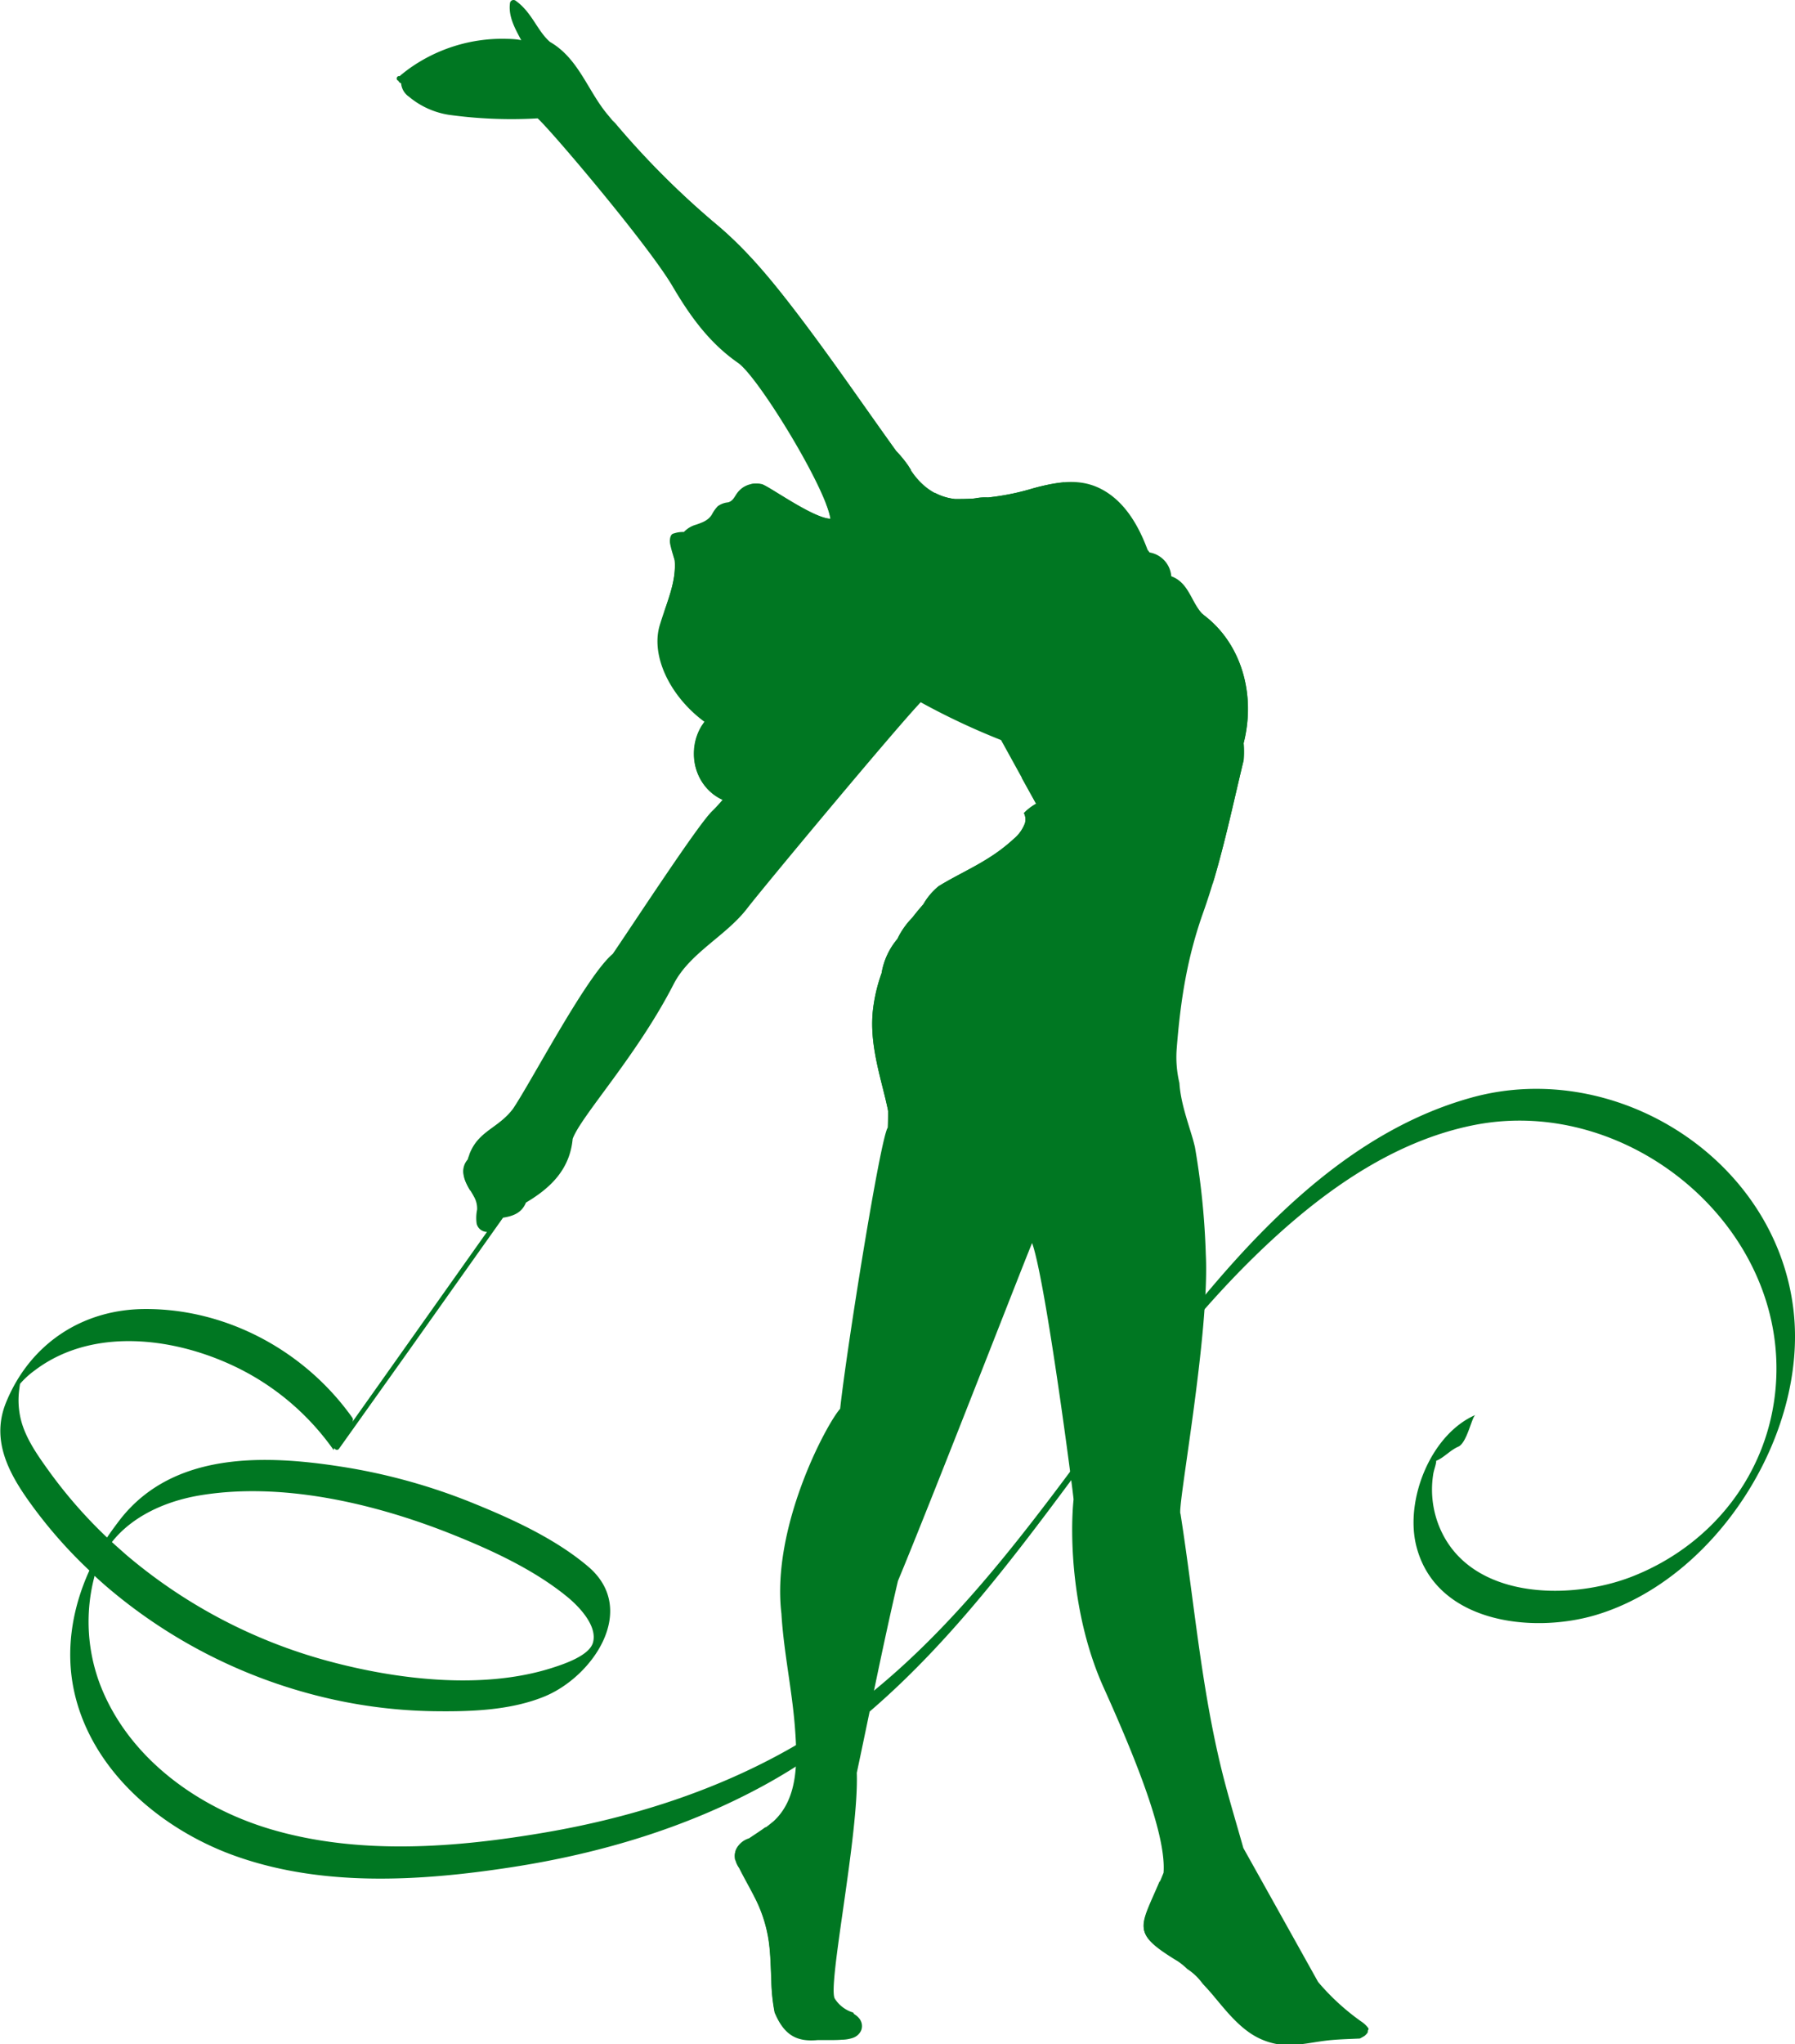
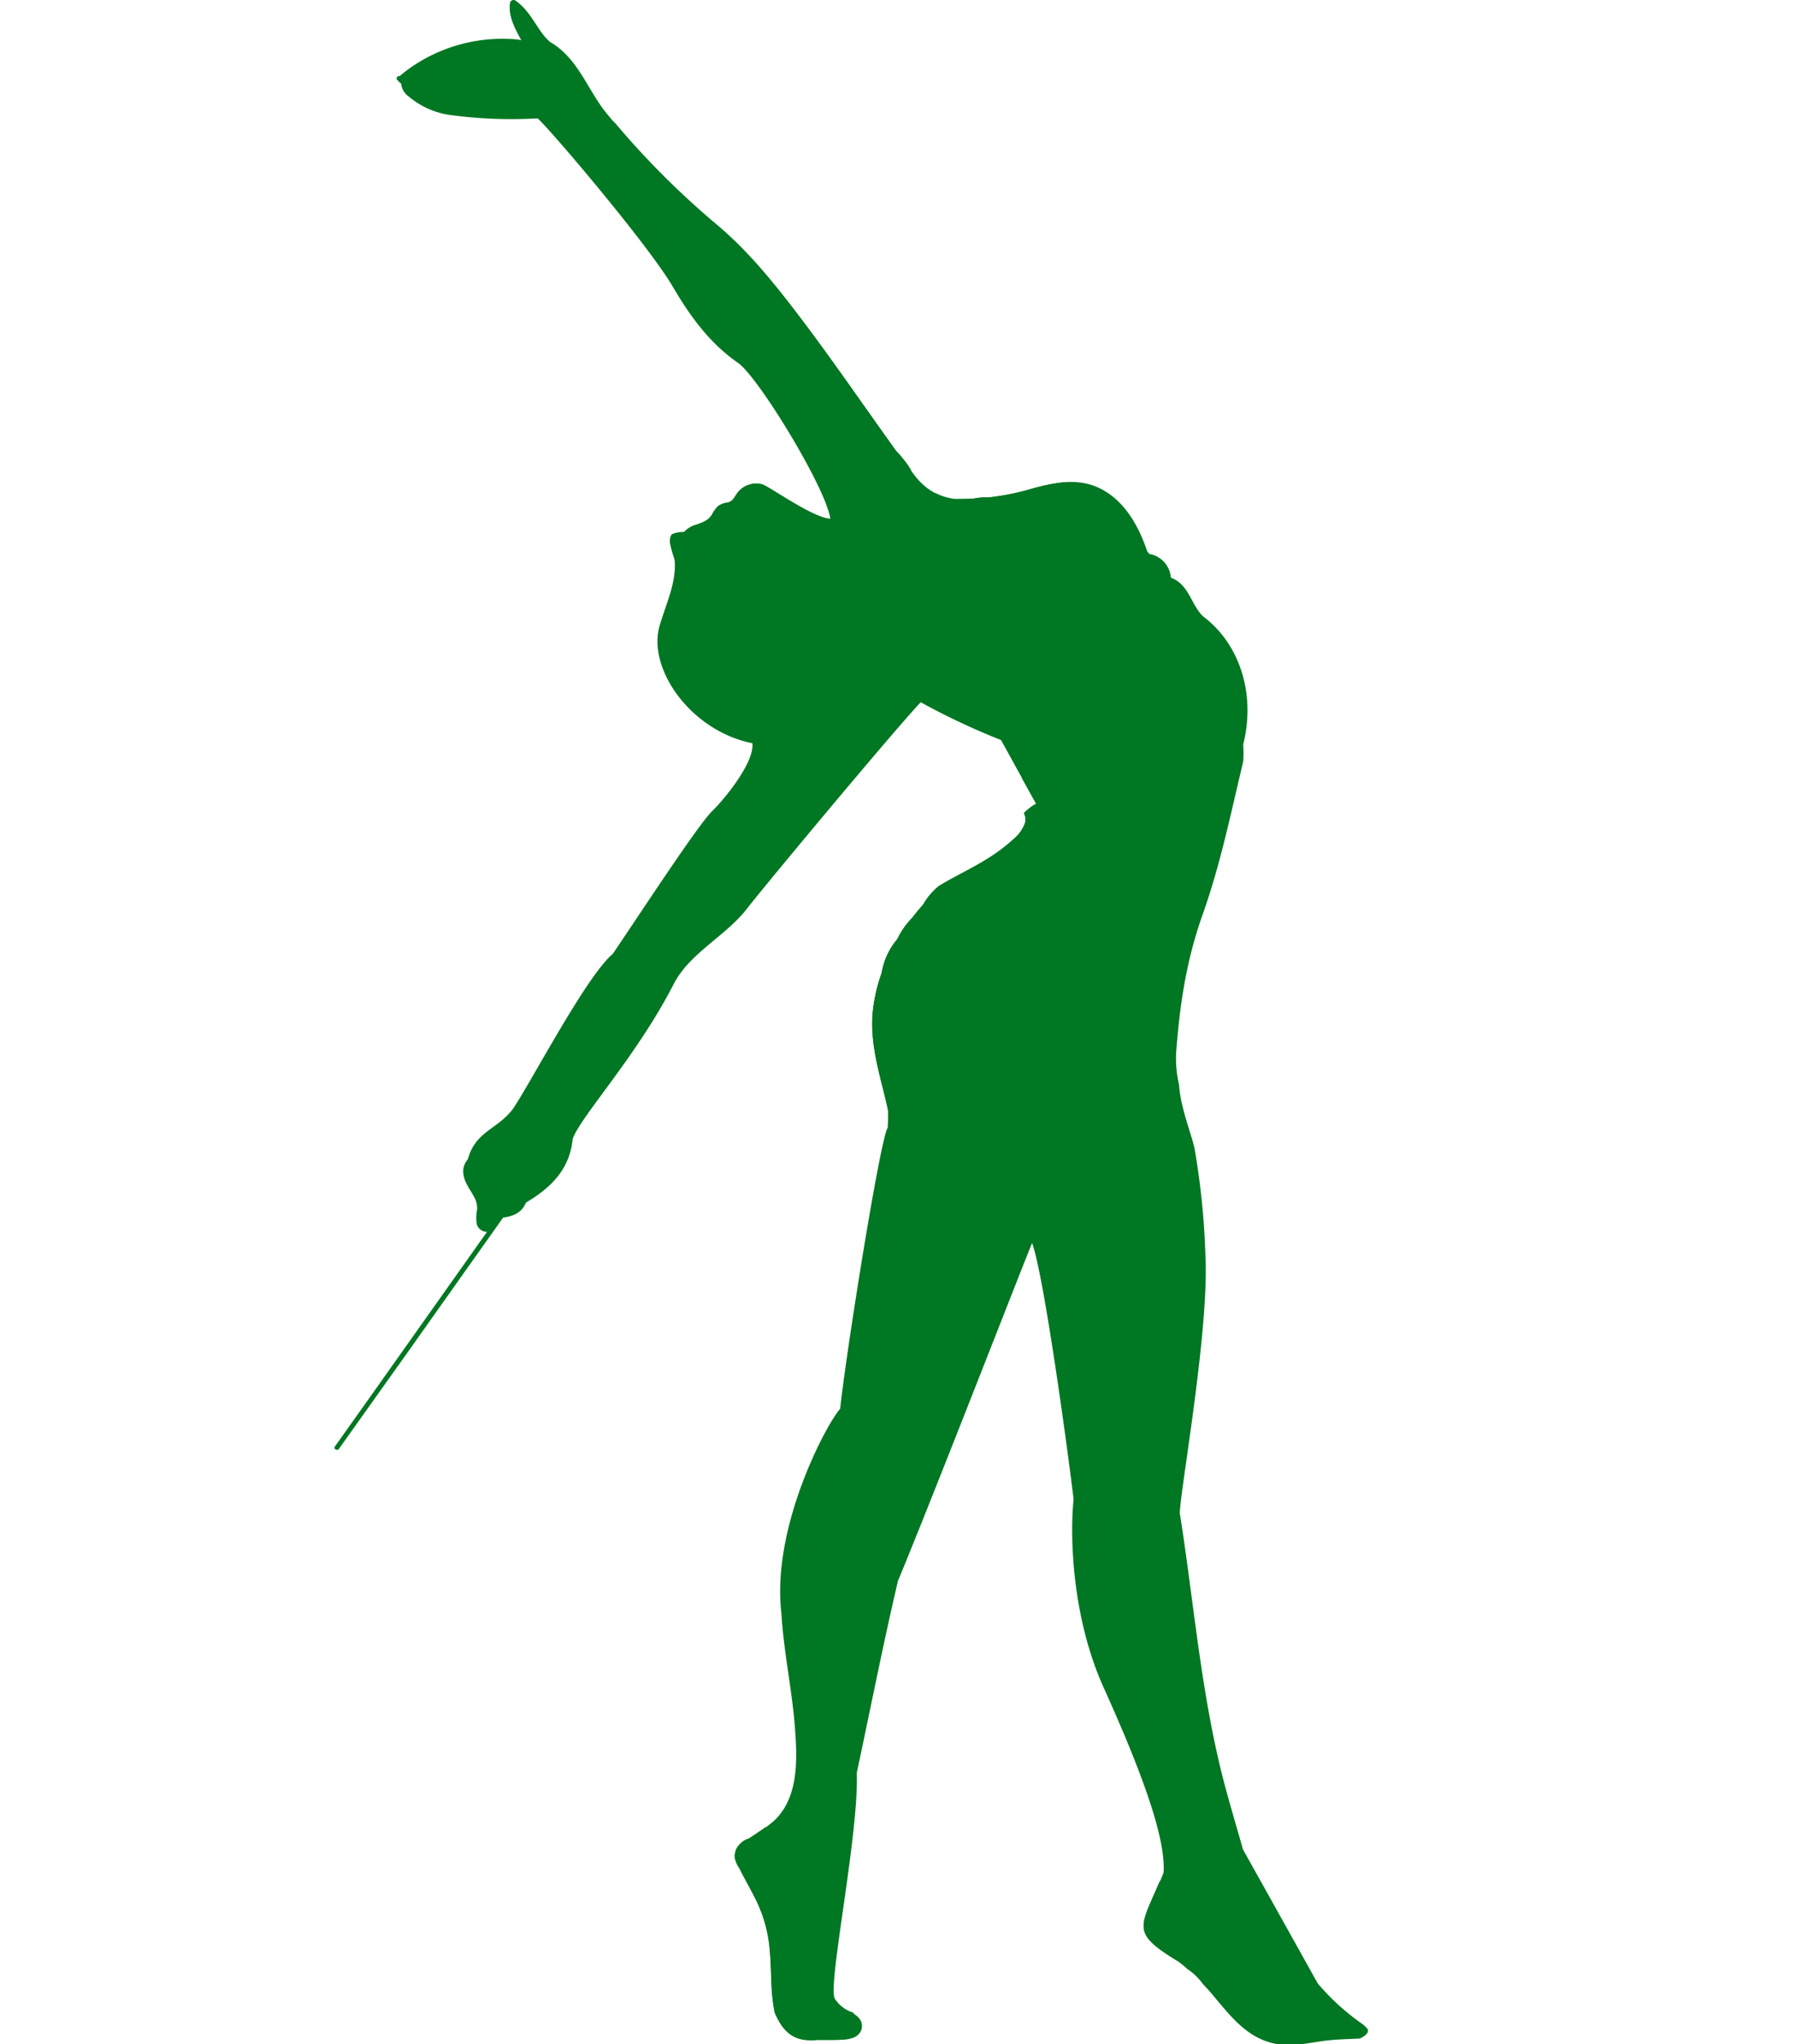
<svg xmlns="http://www.w3.org/2000/svg" viewBox="0 0 384.19 437.24">
  <defs>
    <style>.cls-1{fill:#072;}</style>
  </defs>
  <g id="OBJECTS">
-     <path class="cls-1" d="M358.4,454.33h0a2.81,2.81,0,0,0,.08-.31v-.08a6,6,0,0,0-1.61-1.52,49.69,49.69,0,0,1-9.18-8.42c-4.52-8.11-11.46-20.54-16-28.65-1.24-4.4-2.56-8.79-3.75-13.21-5.14-19.1-6.64-38.81-9.7-58.26-.82-.84,6.29-38.58,5.41-55.54a162.35,162.35,0,0,0-2.34-23c-.15-.58-.29-1.16-.46-1.74-1.09-3.7-2.6-7.85-2.85-11.9a23.79,23.79,0,0,1-.57-7.42c.82-10.4,2.25-19.44,5.68-29.08,3.77-10.58,6-21.62,8.62-32.52a23.69,23.69,0,0,0,0-3.67c2.71-10.66-.66-21.47-8.53-27.38-2.67-2.48-3-6.87-6.94-8.31a5.59,5.59,0,0,0-4.64-5.09c-.14-.2-.28-.38-.43-.56C309.11,132.06,306,127,301,124.53s-10.32-1.14-15.31.27a52.31,52.31,0,0,1-8.69,1.67,11.23,11.23,0,0,0-2.7.18l-.65.08c-1.23.06-2.47.08-3.72.07-4.24-.48-7.5-2.91-10-7.11a26.26,26.26,0,0,0-2.62-3.19h0c-7.47-10.39-14.68-21-22.5-31.1-4.9-6.33-10-12.42-16.37-17.69a181.68,181.68,0,0,1-22.83-23.15c-4.26-5.08-6.2-12-12.32-15.53-2.76-2.39-3.84-6.33-7.37-8.83a.76.76,0,0,0-1.19.49c-.62,4.39,3.19,8.2,3.84,11.4-2.77,0-27.07,2.6-27.16,5.5a3.84,3.84,0,0,0,1.67,3.14,17.54,17.54,0,0,0,8.49,3.88,97.85,97.85,0,0,0,19.07.77c2.72,2.38,23.67,27.05,28.89,35.94,3.71,6.31,7.82,12.06,14,16.36,4.34,3,18.85,26.77,19.77,33.36-3.87-.09-13.94-7.54-14.87-7.42a5,5,0,0,0-3.77.66,5.12,5.12,0,0,0-1.51,1.53c-.49.75-.85,1.49-1.79,1.71a4.43,4.43,0,0,0-2.17.82,7.65,7.65,0,0,0-1.25,1.77c-.78,1.27-2,1.69-3.33,2.16a5.65,5.65,0,0,0-2.66,1.58,6.2,6.2,0,0,0-2.18.32.8.8,0,0,0-.53.36,2,2,0,0,0-.23.59,3.36,3.36,0,0,0,0,1.34,24.32,24.32,0,0,0,.78,2.81l.18.63c.39,4.68-1.72,9-3.19,13.89-2.78,9.15,6.53,22.59,19.82,25.25.5,4-5.86,11.87-8.62,14.53-3,2.87-16.58,23.68-21.26,30.53-5.62,4.69-17.33,27.16-21.35,33.13-3.21,4.24-7.4,4.67-9.33,9.72,0,.33-.09.64-.12.95h0a8.55,8.55,0,0,1,.14-1c-.16.44-.29.83-.39,1.18a3.83,3.83,0,0,0-.87,3.36c.28,1.71,1.37,3,2.18,4.53a5.09,5.09,0,0,1,.71,2.82,8.73,8.73,0,0,0-.1,3,2.29,2.29,0,0,0,2.21,1.77L160.7,296.4l-15,21.17-8.45,11.9c-.37.52.49,1,.86.5l15-21.06,15-21.16,5.13-7.23c2.12-.33,4-1,4.9-3.23,5.28-3.12,9.39-7.09,10-13.63,1.77-4.88,13.73-17.73,21.61-33.09,3.43-6.69,11.16-10.26,15.72-16.18,3.73-4.83,31.66-38.34,37.16-44.12a151.29,151.29,0,0,0,17.2,8.09L287.35,192a10.69,10.69,0,0,0-2.61,2,3,3,0,0,1,.21,2.17,8,8,0,0,1-2.44,3.39,36.11,36.11,0,0,1-5.37,4.07c-3.37,2.15-7.18,3.86-10.65,6a13.93,13.93,0,0,0-3.29,3.89c-.82.93-1.61,1.88-2.36,2.86a16.73,16.73,0,0,0-3.19,4.55,15.11,15.11,0,0,0-3.38,7.32,34.8,34.8,0,0,0-1.87,8.07c-.57,5.51.72,10.91,2.06,16.22.41,1.64.83,3.29,1.18,5,0,1.24,0,2.48-.07,3.72-1.62,2.42-8.85,47.74-10.18,60.13-3,3.39-14.77,25.4-12.57,43.82.49,8.29,2.32,16.44,2.92,24.73.49,6.68.75,14.74-4.58,19.66a47.44,47.44,0,0,1-5.29,3.81,4.58,4.58,0,0,0-2.72,2.23,3.5,3.5,0,0,0-.28,2l0,.1c0,.09.08.18.12.27a5.31,5.31,0,0,0,.78,1.63c1.07,2.15,2.29,4.24,3.37,6.39a29.71,29.71,0,0,1,3,9.58c.36,2.76.39,5.54.52,8.32a39.15,39.15,0,0,0,.71,6.65l.21.46c2,4.44,4.66,5.8,9,5.39l1.17,0c.44,0,.87,0,1.31,0,.91,0,1.82,0,2.72-.08a7.44,7.44,0,0,0,2.3-.38,3,3,0,0,0,1.81-1.61,2.57,2.57,0,0,0-.51-2.67,3.72,3.72,0,0,0-1-.82l-.2-.33a7.06,7.06,0,0,1-3.95-3c-1.55-2.87,5.2-35.1,4.72-48.27,2.92-13.69,5.62-27.43,8.81-41.05,7.33-17.56,28.69-72.59,28.72-72.26,2.93,8.16,8.89,54.19,8.87,54.83-.78,7.55-.46,24.92,6.42,40.2,8,17.72,13.39,32.17,12.84,39.65-4.76,11.92-7.6,12.46,3.15,19a15.23,15.23,0,0,1,1.93,1.59,12.34,12.34,0,0,1,3.29,3.14c.94,1,1.84,2,2.72,3.08,2.32,2.77,4.63,5.64,7.67,7.64a14.89,14.89,0,0,0,10.48,2.25c1.82-.21,3.61-.55,5.43-.78s3.81-.31,5.73-.39l1.61-.07.23-.12c.23-.12.45-.24.67-.38l0,0,.18-.12h0a6.2,6.2,0,0,0,.44-.45,2.26,2.26,0,0,0,.16-.26c.06-.1.09-.21.15-.31l-.06.1C358.33,454.56,358.17,454.7,358.4,454.33Z" transform="translate(-65.57 -20.06)" />
-     <ellipse class="cls-1" cx="158.25" cy="161.19" rx="9.75" ry="10.63" />
+     <path class="cls-1" d="M358.4,454.33h0v-.08a6,6,0,0,0-1.61-1.52,49.69,49.69,0,0,1-9.18-8.42c-4.52-8.11-11.46-20.54-16-28.65-1.24-4.4-2.56-8.79-3.75-13.21-5.14-19.1-6.64-38.81-9.7-58.26-.82-.84,6.29-38.58,5.41-55.54a162.35,162.35,0,0,0-2.34-23c-.15-.58-.29-1.16-.46-1.74-1.09-3.7-2.6-7.85-2.85-11.9a23.79,23.79,0,0,1-.57-7.42c.82-10.4,2.25-19.44,5.68-29.08,3.77-10.58,6-21.62,8.62-32.52a23.69,23.69,0,0,0,0-3.67c2.71-10.66-.66-21.47-8.53-27.38-2.67-2.48-3-6.87-6.94-8.31a5.59,5.59,0,0,0-4.64-5.09c-.14-.2-.28-.38-.43-.56C309.11,132.06,306,127,301,124.53s-10.32-1.14-15.31.27a52.31,52.31,0,0,1-8.69,1.67,11.23,11.23,0,0,0-2.7.18l-.65.08c-1.23.06-2.47.08-3.72.07-4.24-.48-7.5-2.91-10-7.11a26.26,26.26,0,0,0-2.62-3.19h0c-7.47-10.39-14.68-21-22.5-31.1-4.9-6.33-10-12.42-16.37-17.69a181.68,181.68,0,0,1-22.83-23.15c-4.26-5.08-6.2-12-12.32-15.53-2.76-2.39-3.84-6.33-7.37-8.83a.76.76,0,0,0-1.19.49c-.62,4.39,3.19,8.2,3.84,11.4-2.77,0-27.07,2.6-27.16,5.5a3.84,3.84,0,0,0,1.67,3.14,17.54,17.54,0,0,0,8.49,3.88,97.85,97.85,0,0,0,19.07.77c2.72,2.38,23.67,27.05,28.89,35.94,3.71,6.31,7.82,12.06,14,16.36,4.34,3,18.85,26.77,19.77,33.36-3.87-.09-13.94-7.54-14.87-7.42a5,5,0,0,0-3.77.66,5.12,5.12,0,0,0-1.51,1.53c-.49.75-.85,1.49-1.79,1.71a4.43,4.43,0,0,0-2.17.82,7.65,7.65,0,0,0-1.25,1.77c-.78,1.27-2,1.69-3.33,2.16a5.65,5.65,0,0,0-2.66,1.58,6.2,6.2,0,0,0-2.18.32.8.8,0,0,0-.53.36,2,2,0,0,0-.23.59,3.36,3.36,0,0,0,0,1.34,24.32,24.32,0,0,0,.78,2.81l.18.63c.39,4.68-1.72,9-3.19,13.89-2.78,9.15,6.53,22.59,19.82,25.25.5,4-5.86,11.87-8.62,14.53-3,2.87-16.58,23.68-21.26,30.53-5.62,4.69-17.33,27.16-21.35,33.13-3.21,4.24-7.4,4.67-9.33,9.72,0,.33-.09.64-.12.95h0a8.55,8.55,0,0,1,.14-1c-.16.44-.29.83-.39,1.18a3.83,3.83,0,0,0-.87,3.36c.28,1.71,1.37,3,2.18,4.53a5.09,5.09,0,0,1,.71,2.82,8.73,8.73,0,0,0-.1,3,2.29,2.29,0,0,0,2.21,1.77L160.7,296.4l-15,21.17-8.45,11.9c-.37.52.49,1,.86.5l15-21.06,15-21.16,5.13-7.23c2.12-.33,4-1,4.9-3.23,5.28-3.12,9.39-7.09,10-13.63,1.77-4.88,13.73-17.73,21.61-33.09,3.43-6.69,11.16-10.26,15.72-16.18,3.73-4.83,31.66-38.34,37.16-44.12a151.29,151.29,0,0,0,17.2,8.09L287.35,192a10.69,10.69,0,0,0-2.61,2,3,3,0,0,1,.21,2.17,8,8,0,0,1-2.44,3.39,36.11,36.11,0,0,1-5.37,4.07c-3.37,2.15-7.18,3.86-10.65,6a13.93,13.93,0,0,0-3.29,3.89c-.82.93-1.61,1.88-2.36,2.86a16.73,16.73,0,0,0-3.19,4.55,15.11,15.11,0,0,0-3.38,7.32,34.8,34.8,0,0,0-1.87,8.07c-.57,5.51.72,10.91,2.06,16.22.41,1.64.83,3.29,1.18,5,0,1.24,0,2.48-.07,3.72-1.62,2.42-8.85,47.74-10.18,60.13-3,3.39-14.77,25.4-12.57,43.82.49,8.29,2.32,16.44,2.92,24.73.49,6.68.75,14.74-4.58,19.66a47.44,47.44,0,0,1-5.29,3.81,4.58,4.58,0,0,0-2.72,2.23,3.5,3.5,0,0,0-.28,2l0,.1c0,.09.08.18.12.27a5.31,5.31,0,0,0,.78,1.63c1.07,2.15,2.29,4.24,3.37,6.39a29.71,29.71,0,0,1,3,9.58c.36,2.76.39,5.54.52,8.32a39.15,39.15,0,0,0,.71,6.65l.21.46c2,4.44,4.66,5.8,9,5.39l1.17,0c.44,0,.87,0,1.31,0,.91,0,1.82,0,2.72-.08a7.44,7.44,0,0,0,2.3-.38,3,3,0,0,0,1.81-1.61,2.57,2.57,0,0,0-.51-2.67,3.72,3.72,0,0,0-1-.82l-.2-.33a7.06,7.06,0,0,1-3.95-3c-1.55-2.87,5.2-35.1,4.72-48.27,2.92-13.69,5.62-27.43,8.81-41.05,7.33-17.56,28.69-72.59,28.72-72.26,2.93,8.16,8.89,54.19,8.87,54.83-.78,7.55-.46,24.92,6.42,40.2,8,17.72,13.39,32.17,12.84,39.65-4.76,11.92-7.6,12.46,3.15,19a15.23,15.23,0,0,1,1.93,1.59,12.34,12.34,0,0,1,3.29,3.14c.94,1,1.84,2,2.72,3.08,2.32,2.77,4.63,5.64,7.67,7.64a14.89,14.89,0,0,0,10.48,2.25c1.82-.21,3.61-.55,5.43-.78s3.81-.31,5.73-.39l1.61-.07.23-.12c.23-.12.45-.24.67-.38l0,0,.18-.12h0a6.2,6.2,0,0,0,.44-.45,2.26,2.26,0,0,0,.16-.26c.06-.1.09-.21.15-.31l-.06.1C358.33,454.56,358.17,454.7,358.4,454.33Z" transform="translate(-65.57 -20.06)" />
    <path class="cls-1" d="M179.36,29.55c-1.63-1.11-3.84-1.15-5.73-1.19a34.31,34.31,0,0,0-20.76,6.58c-.5.38-1,.76-1.48,1.16a3.07,3.07,0,0,0-.26.25h0a.5.5,0,0,0-.28,1s0,0,0,0a.76.76,0,0,0,1.29.27c4.91,1,10,0,14.93-.62,2.82-.37,5.65-.71,8.46-1.1,1.63-.22,3.57-.74,4.65-2.08A2.89,2.89,0,0,0,179.36,29.55Z" transform="translate(-65.57 -20.06)" />
-     <path class="cls-1" d="M449.46,300.49c-3.66-32.45-38-54.21-68.93-45.66-32,8.85-54.83,38.43-73.84,63.77-20.32,27.08-39.84,56.2-69.49,74-16.75,10-35.64,16.11-54.82,19.4s-40,4.95-59-.71c-15.47-4.61-30.1-15.1-36.22-30.48a37.84,37.84,0,0,1-1.4-23.44c0-.08,0-.14.07-.22.9.83,1.82,1.65,2.75,2.45a111.48,111.48,0,0,0,44.58,23.09,107.75,107.75,0,0,0,25,3.39c7.86.12,16.53-.12,23.89-3.12,10.42-4.25,20.12-18.52,9.55-27.69-7-6-16.31-10.26-24.78-13.69a126.85,126.85,0,0,0-28.18-7.8c-16.46-2.57-35.9-3.2-47.25,11.15-1,1.3-2,2.65-2.91,4A101.26,101.26,0,0,1,76,334.66c-2.33-3.24-4.83-6.76-5.89-10.67a17.37,17.37,0,0,1-.42-6.73c.06-.51.12-.9.17-1.2A18.59,18.59,0,0,1,73,313.19c13.19-10,32.47-6.75,46,.8a54.68,54.68,0,0,1,18,16.26c-.31-.43,4.93-5.61,4-6.92-10.06-14.2-26.75-23.31-44.27-23.27-13.54,0-24.77,7.48-29.87,20-3.13,7.7.25,14.55,4.77,20.93a100.29,100.29,0,0,0,13.07,15c-3.65,8-5.17,16.95-3.29,25.71,3.56,16.6,17.85,29,33.19,34.86,19.09,7.24,40.61,5.95,60.43,2.9,18.8-2.89,37.35-8.38,54.09-17.53,30.29-16.56,50.64-44.93,70.76-72.05,10.59-14.28,21.39-28.55,34.14-41,13.17-12.86,29-24.71,47.41-28.24,33-6.29,67,22,64.2,56.09-1.51,18.43-13.5,33.76-30.63,40.51-13.54,5.34-35.43,5-41.57-11.12a21,21,0,0,1-1.09-10.8c.15-.87.51-1.74.62-2.59a1.77,1.77,0,0,0,0-.22l.24-.09c1.54-.7,2.83-2.2,4.5-2.92,1.88-.82,2.9-6.46,3.67-6.79-9.64,4.19-15.16,18.27-12.65,28.09,4.17,16.34,24.63,18.77,38.34,14.73C432.79,357.9,452.46,327.09,449.46,300.49ZM107.87,340c17.71-3.1,37.73,1.6,54.17,8.13,8.59,3.42,17.81,7.64,25,13.54,2.43,2,6.44,6.13,5.45,9.72-.79,2.86-6.37,4.67-8.95,5.49-14.82,4.66-33.11,2.44-47.82-1.55A111.63,111.63,0,0,1,92.6,352.65c-1-.89-2.07-1.82-3.08-2.75C93.85,344.42,100.79,341.27,107.87,340Z" transform="translate(-65.57 -20.06)" />
    <path class="cls-1" d="M286,187a13.88,13.88,0,0,0-1.78-.62l3.11,5.59a10.69,10.69,0,0,0-2.61,2,3,3,0,0,1,.21,2.17,8,8,0,0,1-2.44,3.39,36.11,36.11,0,0,1-5.37,4.07c-3.37,2.15-7.18,3.86-10.65,6a13.93,13.93,0,0,0-3.29,3.89c-.82.93-1.61,1.88-2.36,2.86a16.73,16.73,0,0,0-3.19,4.55,15.11,15.11,0,0,0-3.38,7.32,34.8,34.8,0,0,0-1.87,8.07c-.57,5.51.72,10.91,2.06,16.22.41,1.64.83,3.29,1.18,5v.12c.89,1-4.2-14.69,4.76-31.29,2.6-4.82,7.05-8,11.64-10.74,5.22-3.15,10.52-6.2,15.78-9.29a41.06,41.06,0,0,1,4.26-2.35,13.69,13.69,0,0,1,4.09-.95c2.33-.24,4.86-.43,6.39-2.44a.51.51,0,0,0-.57-.74,7,7,0,0,1-7.57-1.5,6.31,6.31,0,0,0,5.21-4.1.5.5,0,0,0-.23-.57l-9-4.44C288.92,188.4,287.49,187.65,286,187Z" transform="translate(-65.57 -20.06)" />
    <path class="cls-1" d="M237,451.09a11.63,11.63,0,0,1-1.64-2.56c-1.83-3.81-1.78-8.24-1.29-12.35.57-4.76,1.77-9.57,1.25-14.4-.39-3.58-1.7-7.27-4.41-9.76a9.29,9.29,0,0,0-1.51-1.13c-1.13.82-2.34,1.59-3.5,2.38a4.58,4.58,0,0,0-2.72,2.23,3.5,3.5,0,0,0-.28,2l0,.1c0,.09.08.18.12.27a5.31,5.31,0,0,0,.78,1.63c1.07,2.15,2.29,4.24,3.37,6.39a29.71,29.71,0,0,1,3,9.58c.36,2.76.39,5.54.52,8.32a39.15,39.15,0,0,0,.71,6.65l.21.46c1.87,4.11,4.27,5.58,8,5.45a3.86,3.86,0,0,0-.74-3.12C238.31,452.47,237.6,451.82,237,451.09Z" transform="translate(-65.57 -20.06)" />
    <path class="cls-1" d="M324.25,441.21c-2.15-2.25-4.61-4.14-6.42-6.71a22.13,22.13,0,0,1-4-12.19c-4.28,10.17-6.28,11,3.89,17.15a15.23,15.23,0,0,1,1.93,1.59,12.34,12.34,0,0,1,3.29,3.14c.94,1,1.84,2,2.72,3.08,2.23,2.66,4.46,5.4,7.33,7.39a55.7,55.7,0,0,1-3.68-6A35.33,35.33,0,0,0,324.25,441.21Z" transform="translate(-65.57 -20.06)" />
-     <path class="cls-1" d="M323.26,170.66a8.85,8.85,0,0,1,.13,3.9c-.42,2.5-1.42,4.89-1.61,7.44a9.08,9.08,0,0,0,.51,3.8c.44,1.23,1.09,2.38,1.64,3.57,2.37,5.07,2.42,10.78,1.72,16.22-.15,1.23-.35,2.46-.57,3.68,2.65-8.75,4.52-17.71,6.68-26.59a23.69,23.69,0,0,0,0-3.67c2.71-10.66-.66-21.47-8.53-27.38-.1-.09-.18-.19-.28-.29,0,2.85-1.05,5.84-1.49,8.52a13.75,13.75,0,0,0,.34,6.89C322.24,168.07,322.89,169.31,323.26,170.66Z" transform="translate(-65.57 -20.06)" />
    <path class="cls-1" d="M226.35,123.62c2,2,3,5,4.29,7.46a13.32,13.32,0,0,0,3.46,4.38,10.71,10.71,0,0,0,6.31,2,30.9,30.9,0,0,0,7.94-1.09.49.49,0,0,0,.3-.73,91.62,91.62,0,0,0-6.29-7.88,15.75,15.75,0,0,1,1,3.26c-3.87-.09-13.94-7.54-14.87-7.42A5.12,5.12,0,0,0,226.35,123.62Z" transform="translate(-65.57 -20.06)" />
    <path class="cls-1" d="M258.84,130.81c-1,.61-2.45,1.2-2.75,2.49a2.47,2.47,0,0,0,1.39,2.6,12,12,0,0,0,4,1.16c1.65.3,3.3.54,5,.69a35.72,35.72,0,0,0,10.22-.4,22.45,22.45,0,0,0,13.91-8.44,17.51,17.51,0,0,0,2.74-5.68,39.31,39.31,0,0,0-7.6,1.57,52.31,52.31,0,0,1-8.69,1.67,11.23,11.23,0,0,0-2.7.18l-.65.08c-1.23.06-2.47.08-3.72.07a12,12,0,0,1-4.28-1.31l-.8.34a.42.42,0,0,0-.13.7A42.23,42.23,0,0,1,258.84,130.81Z" transform="translate(-65.57 -20.06)" />
-     <path class="cls-1" d="M166.25,274.76a8.6,8.6,0,0,1,3.08-4.68l1.47,8.9c.08.51.84.45,1,0a121.61,121.61,0,0,1,22.69-44.38,65.11,65.11,0,0,1,4.54-5.26c1.45-1.46,3.76-3.29,5.9-2.18a.51.51,0,0,0,.74-.3c2.46-10.37,8.49-19.36,14.78-27.79,3.46-4.63,7-9.21,10.5-13.81l5.57-7.3c1.45-1.91,2.92-3.79,4.54-5.55,3.45-3.74,7.78-7.16,13.09-7.24a.51.51,0,0,0,.26-.93c-4.27-2.56-9.63-1.55-13.7.89a33,33,0,0,0-6,4.87c-1.91,1.87-3.76,3.81-5.61,5.74-1,1-2,2.1-3,3.16l.6.14c.31,2.43-2,6.37-4.44,9.66a11,11,0,0,1-3.39-8,10.64,10.64,0,0,1,6.31-9.94,9.1,9.1,0,0,0-1.29-.1c-5.38,0-9.74,4.76-9.74,10.63a10.67,10.67,0,0,0,6.17,9.89c-.85,1-1.63,1.84-2.24,2.43-3,2.87-16.58,23.68-21.26,30.53-5.62,4.69-17.33,27.16-21.35,33.13-3.21,4.24-7.4,4.67-9.33,9.72,0,.33-.09.64-.12.95h0a8.55,8.55,0,0,1,.14-1c-.16.44-.29.83-.39,1.18a3.83,3.83,0,0,0-.87,3.36A9.14,9.14,0,0,0,166.25,274.76Z" transform="translate(-65.57 -20.06)" />
-     <path class="cls-1" d="M209,151.18c.65.18,1.31.34,2,.47a4.48,4.48,0,0,0,1.78.16c1.29-.28,1.2-1.56,1.07-2.6a26.1,26.1,0,0,0-.72-3.81,17.85,17.85,0,0,0-1.41-3.59,23.08,23.08,0,0,0-2.06-3l.15.49.18.63c.3,3.69-.94,7.17-2.2,10.86C208.21,150.91,208.62,151.05,209,151.18Z" transform="translate(-65.57 -20.06)" />
    <path class="cls-1" d="M225.78,81.85a37.25,37.25,0,0,1,5.28,14.84c.05.44.68.74.93.25l1.93-3.74q5.36,6.89,10.73,13.76c1.73,2.23,3.43,4.49,5.23,6.67a26.54,26.54,0,0,0,5,4.83,11.13,11.13,0,0,0,5.72,2.16c-.2-.31-.41-.6-.6-.93a26.26,26.26,0,0,0-2.62-3.19h0c-7.47-10.39-14.68-21-22.5-31.1-4.9-6.33-10-12.42-16.37-17.69a179.17,179.17,0,0,1-21.79-21.93A81.73,81.73,0,0,0,207.55,60C214,67,220.89,73.64,225.78,81.85Z" transform="translate(-65.57 -20.06)" />
  </g>
</svg>